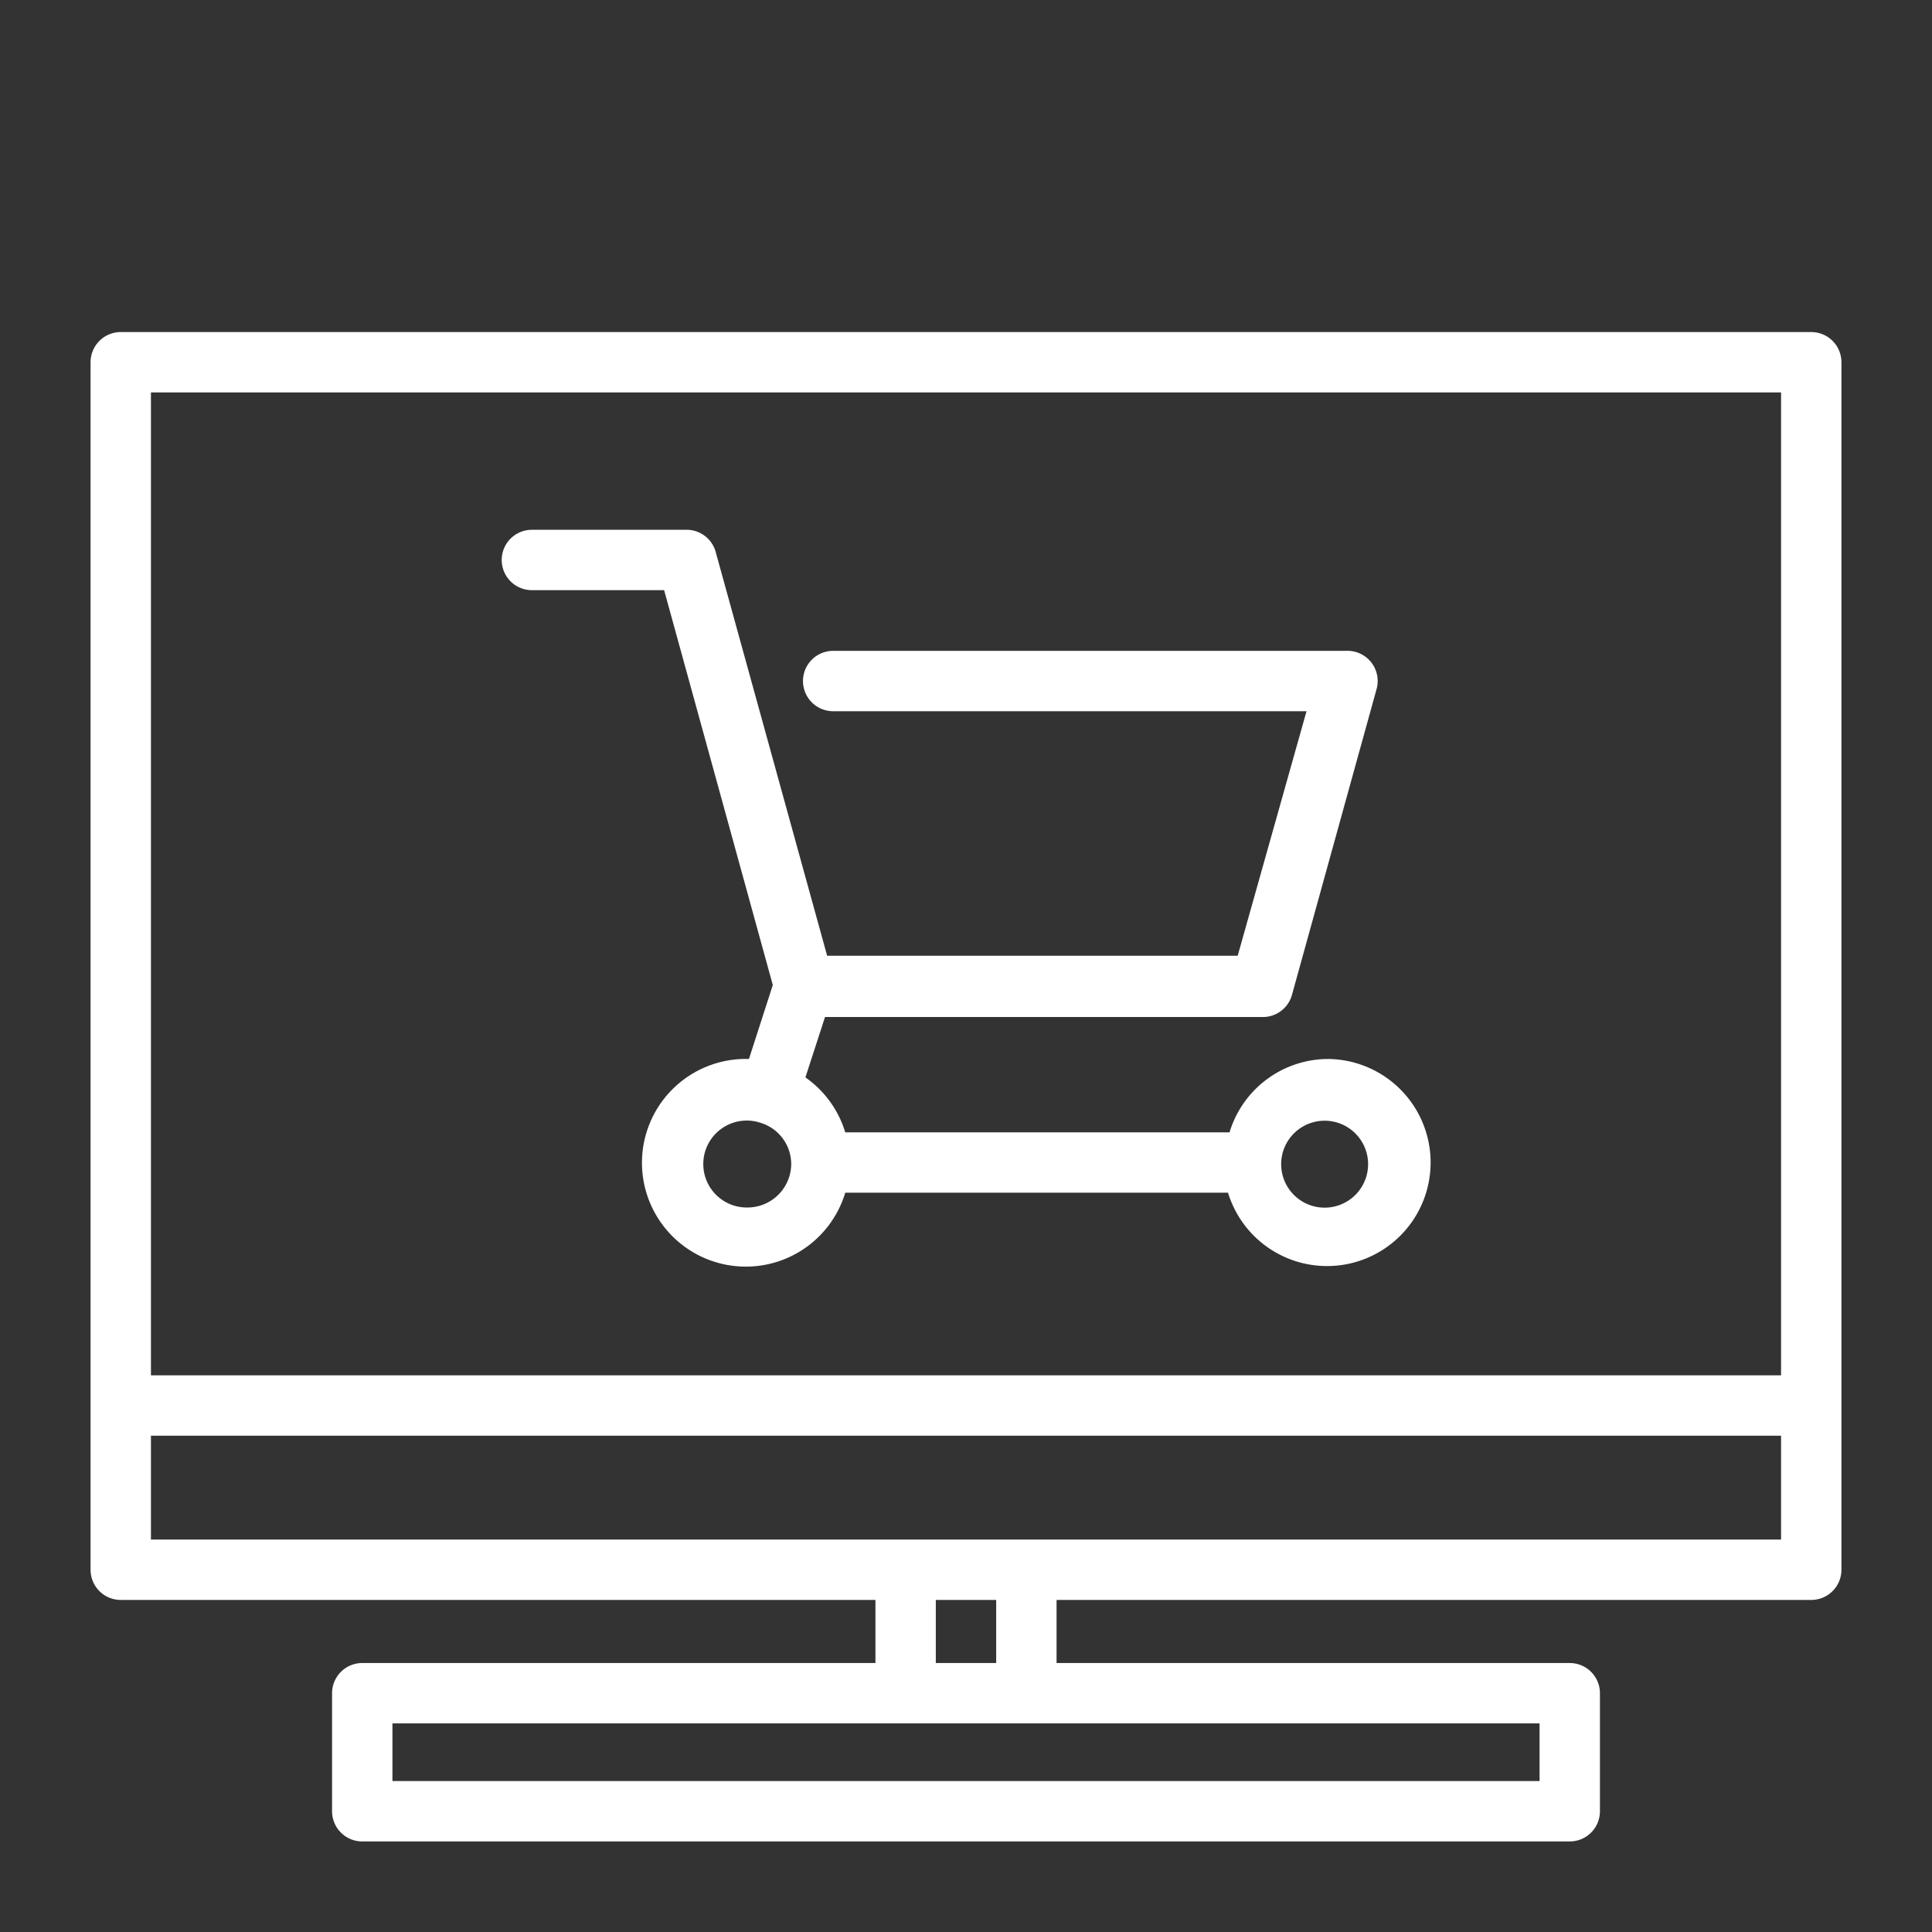
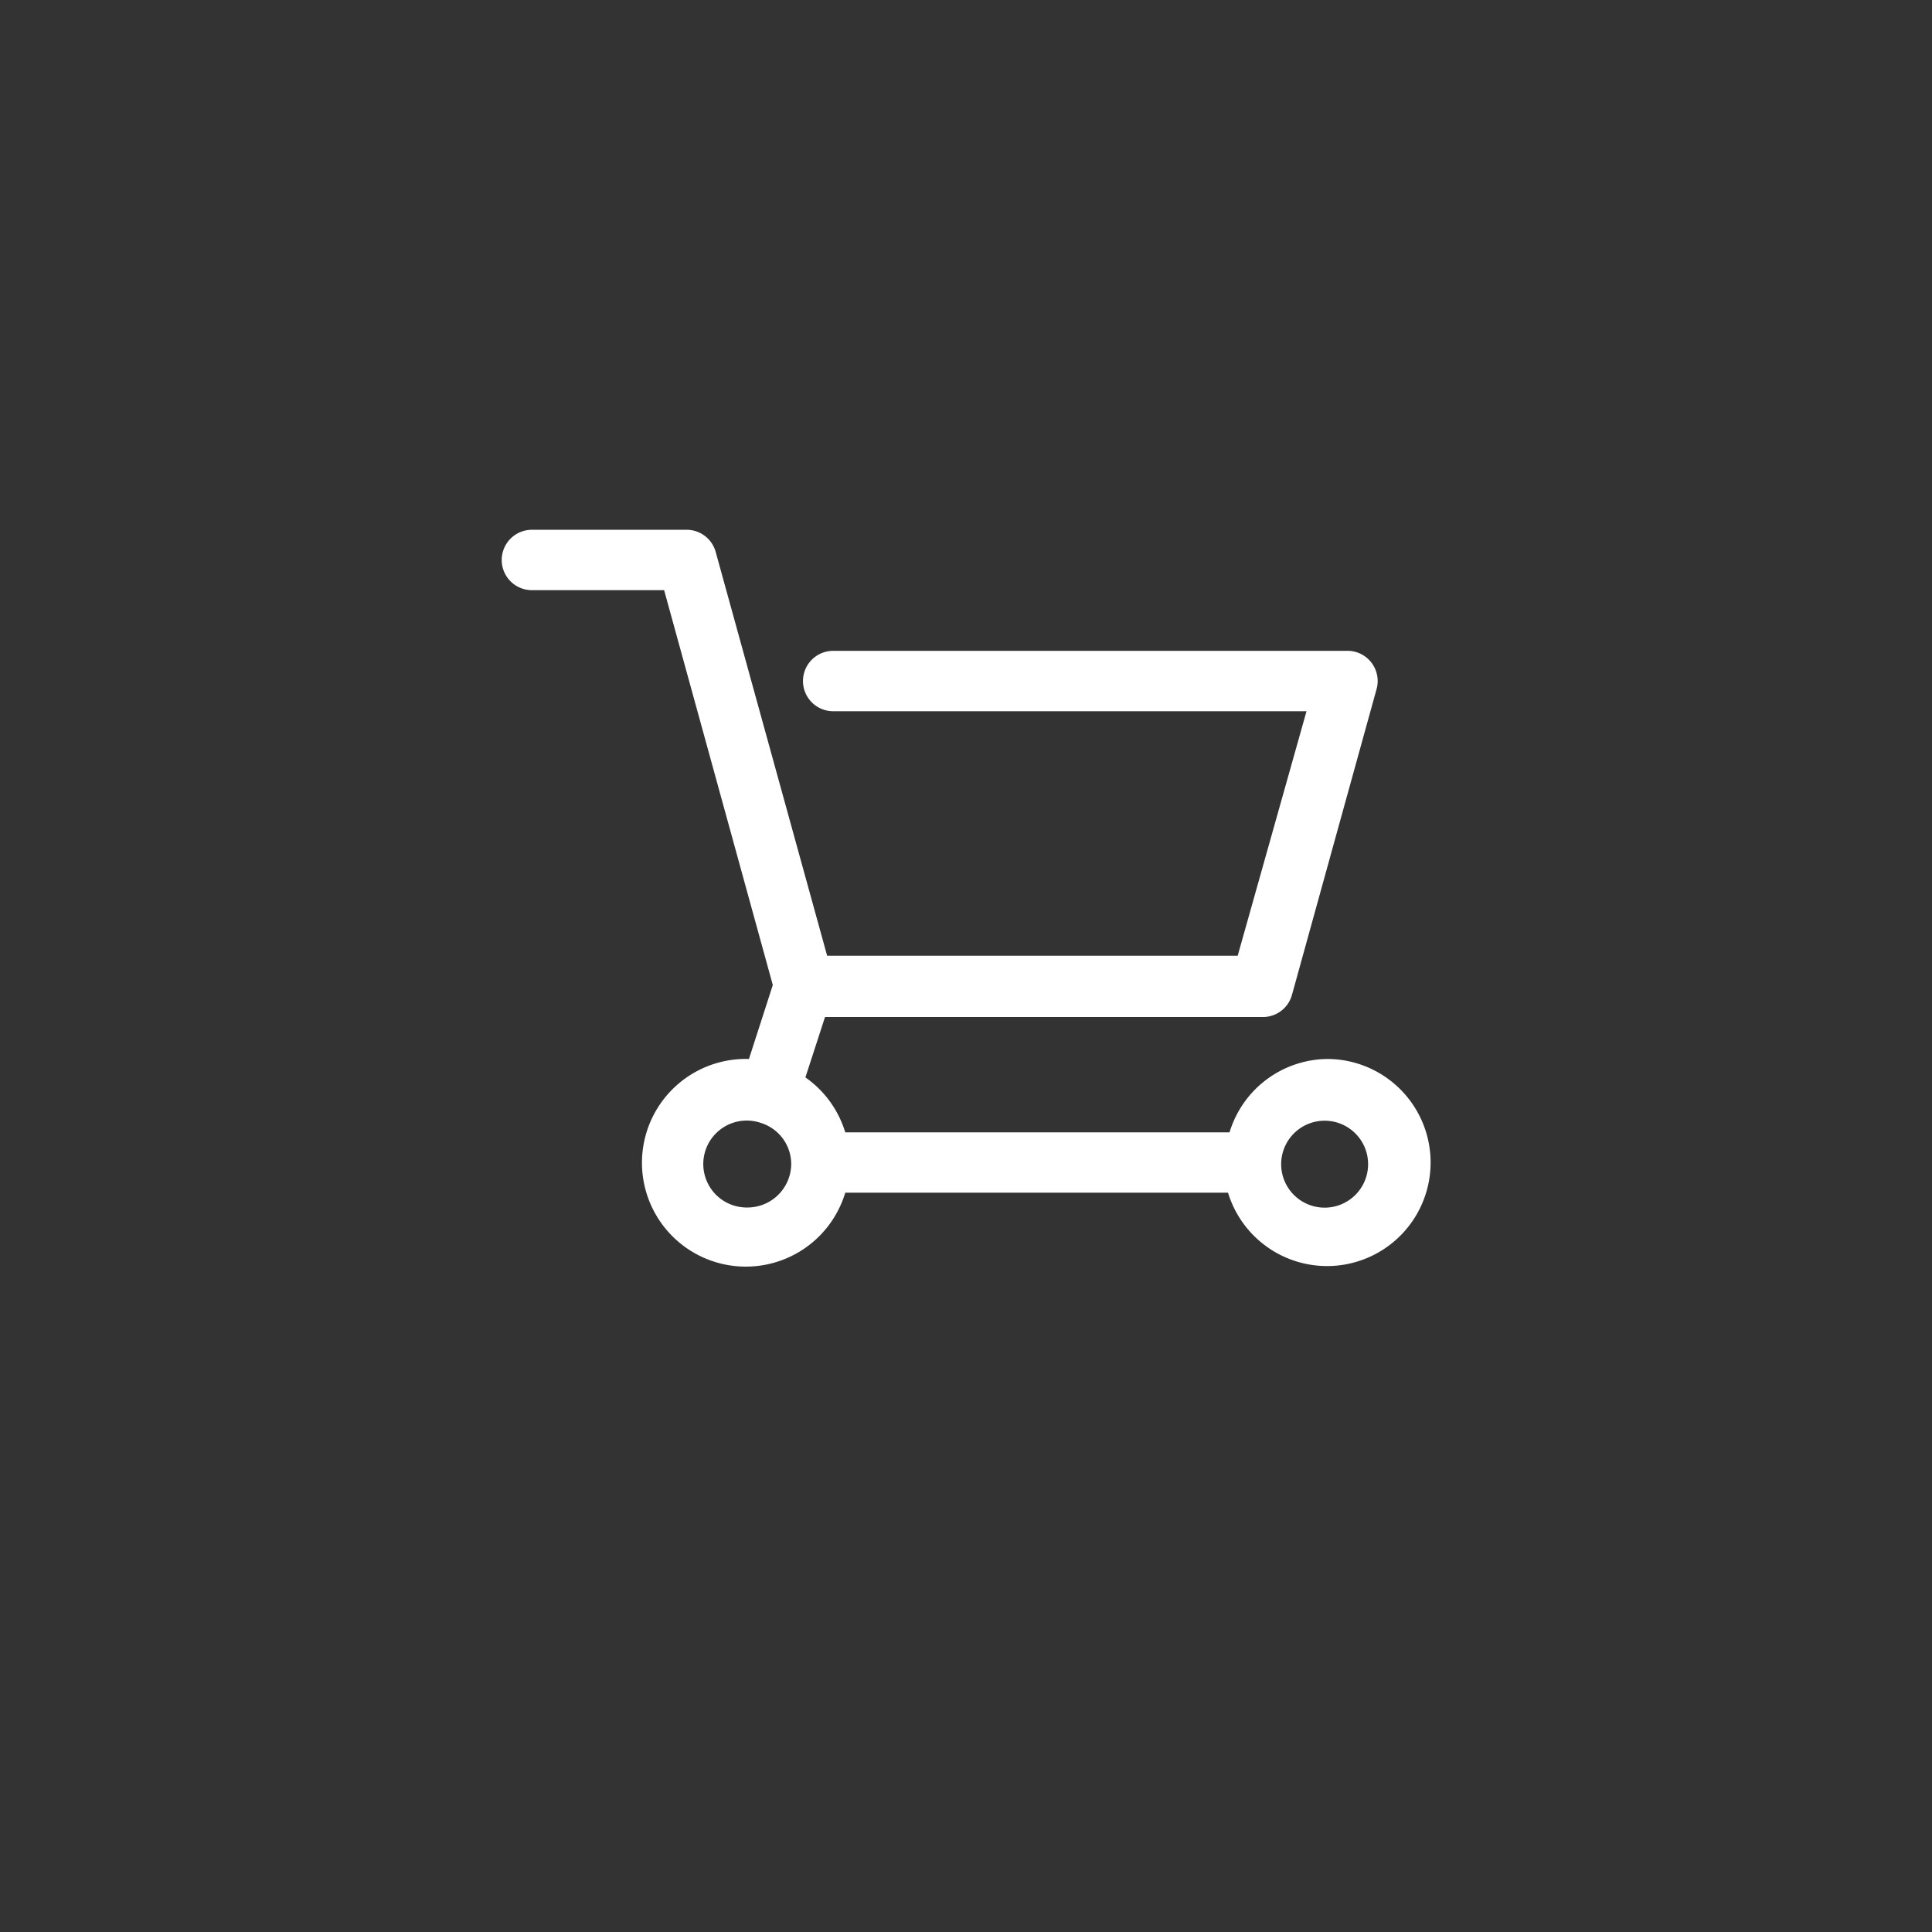
<svg xmlns="http://www.w3.org/2000/svg" version="1.1" width="512" height="512" x="0" y="0" viewBox="0 0 64 64" style="enable-background:new 0 0 512 512" xml:space="preserve" class="">
  <rect x="0" y="0" width="64" height="64" fill="#333333" stroke="none" />
  <g>
-     <path d="M60 11H4a1 1 0 0 0-1 1v40a1 1 0 0 0 1 1h25v2.09H12a1 1 0 0 0-1 1V60a1 1 0 0 0 1 1h40a1 1 0 0 0 1-1v-3.91a1 1 0 0 0-1-1H35V53h25a1 1 0 0 0 1-1V12a1 1 0 0 0-1-1ZM5 13h54v32.56H5Zm46 46H13v-1.91h38Zm-18-3.91h-2V53h2ZM59 51H5v-3.44h54Z" fill="#ffffff" opacity="1" data-original="#000000" class="" />
    <path d="M44 35.08a3.42 3.42 0 0 0-3.27 2.43H28a3.44 3.44 0 0 0-1.32-1.82l.65-2H41.8a1 1 0 0 0 1-.74l2.8-10.12a1 1 0 0 0-1-1.27h-17a1 1 0 0 0 0 2h15.68L41 31.66H27.4l-3.69-13.37a1 1 0 0 0-1-.74h-5.09a1 1 0 0 0 0 2H22l3.6 13.08-.79 2.45A3.44 3.44 0 1 0 28 39.51h12.68A3.43 3.43 0 1 0 44 35.08ZM24.76 40a1.44 1.44 0 1 1 .45-2.8 1.43 1.43 0 0 1 1 1.36A1.45 1.45 0 0 1 24.76 40ZM44 40a1.44 1.44 0 1 1 0-2.87A1.44 1.44 0 0 1 44 40Z" fill="#ffffff" opacity="1" data-original="#000000" class="" />
  </g>
</svg>